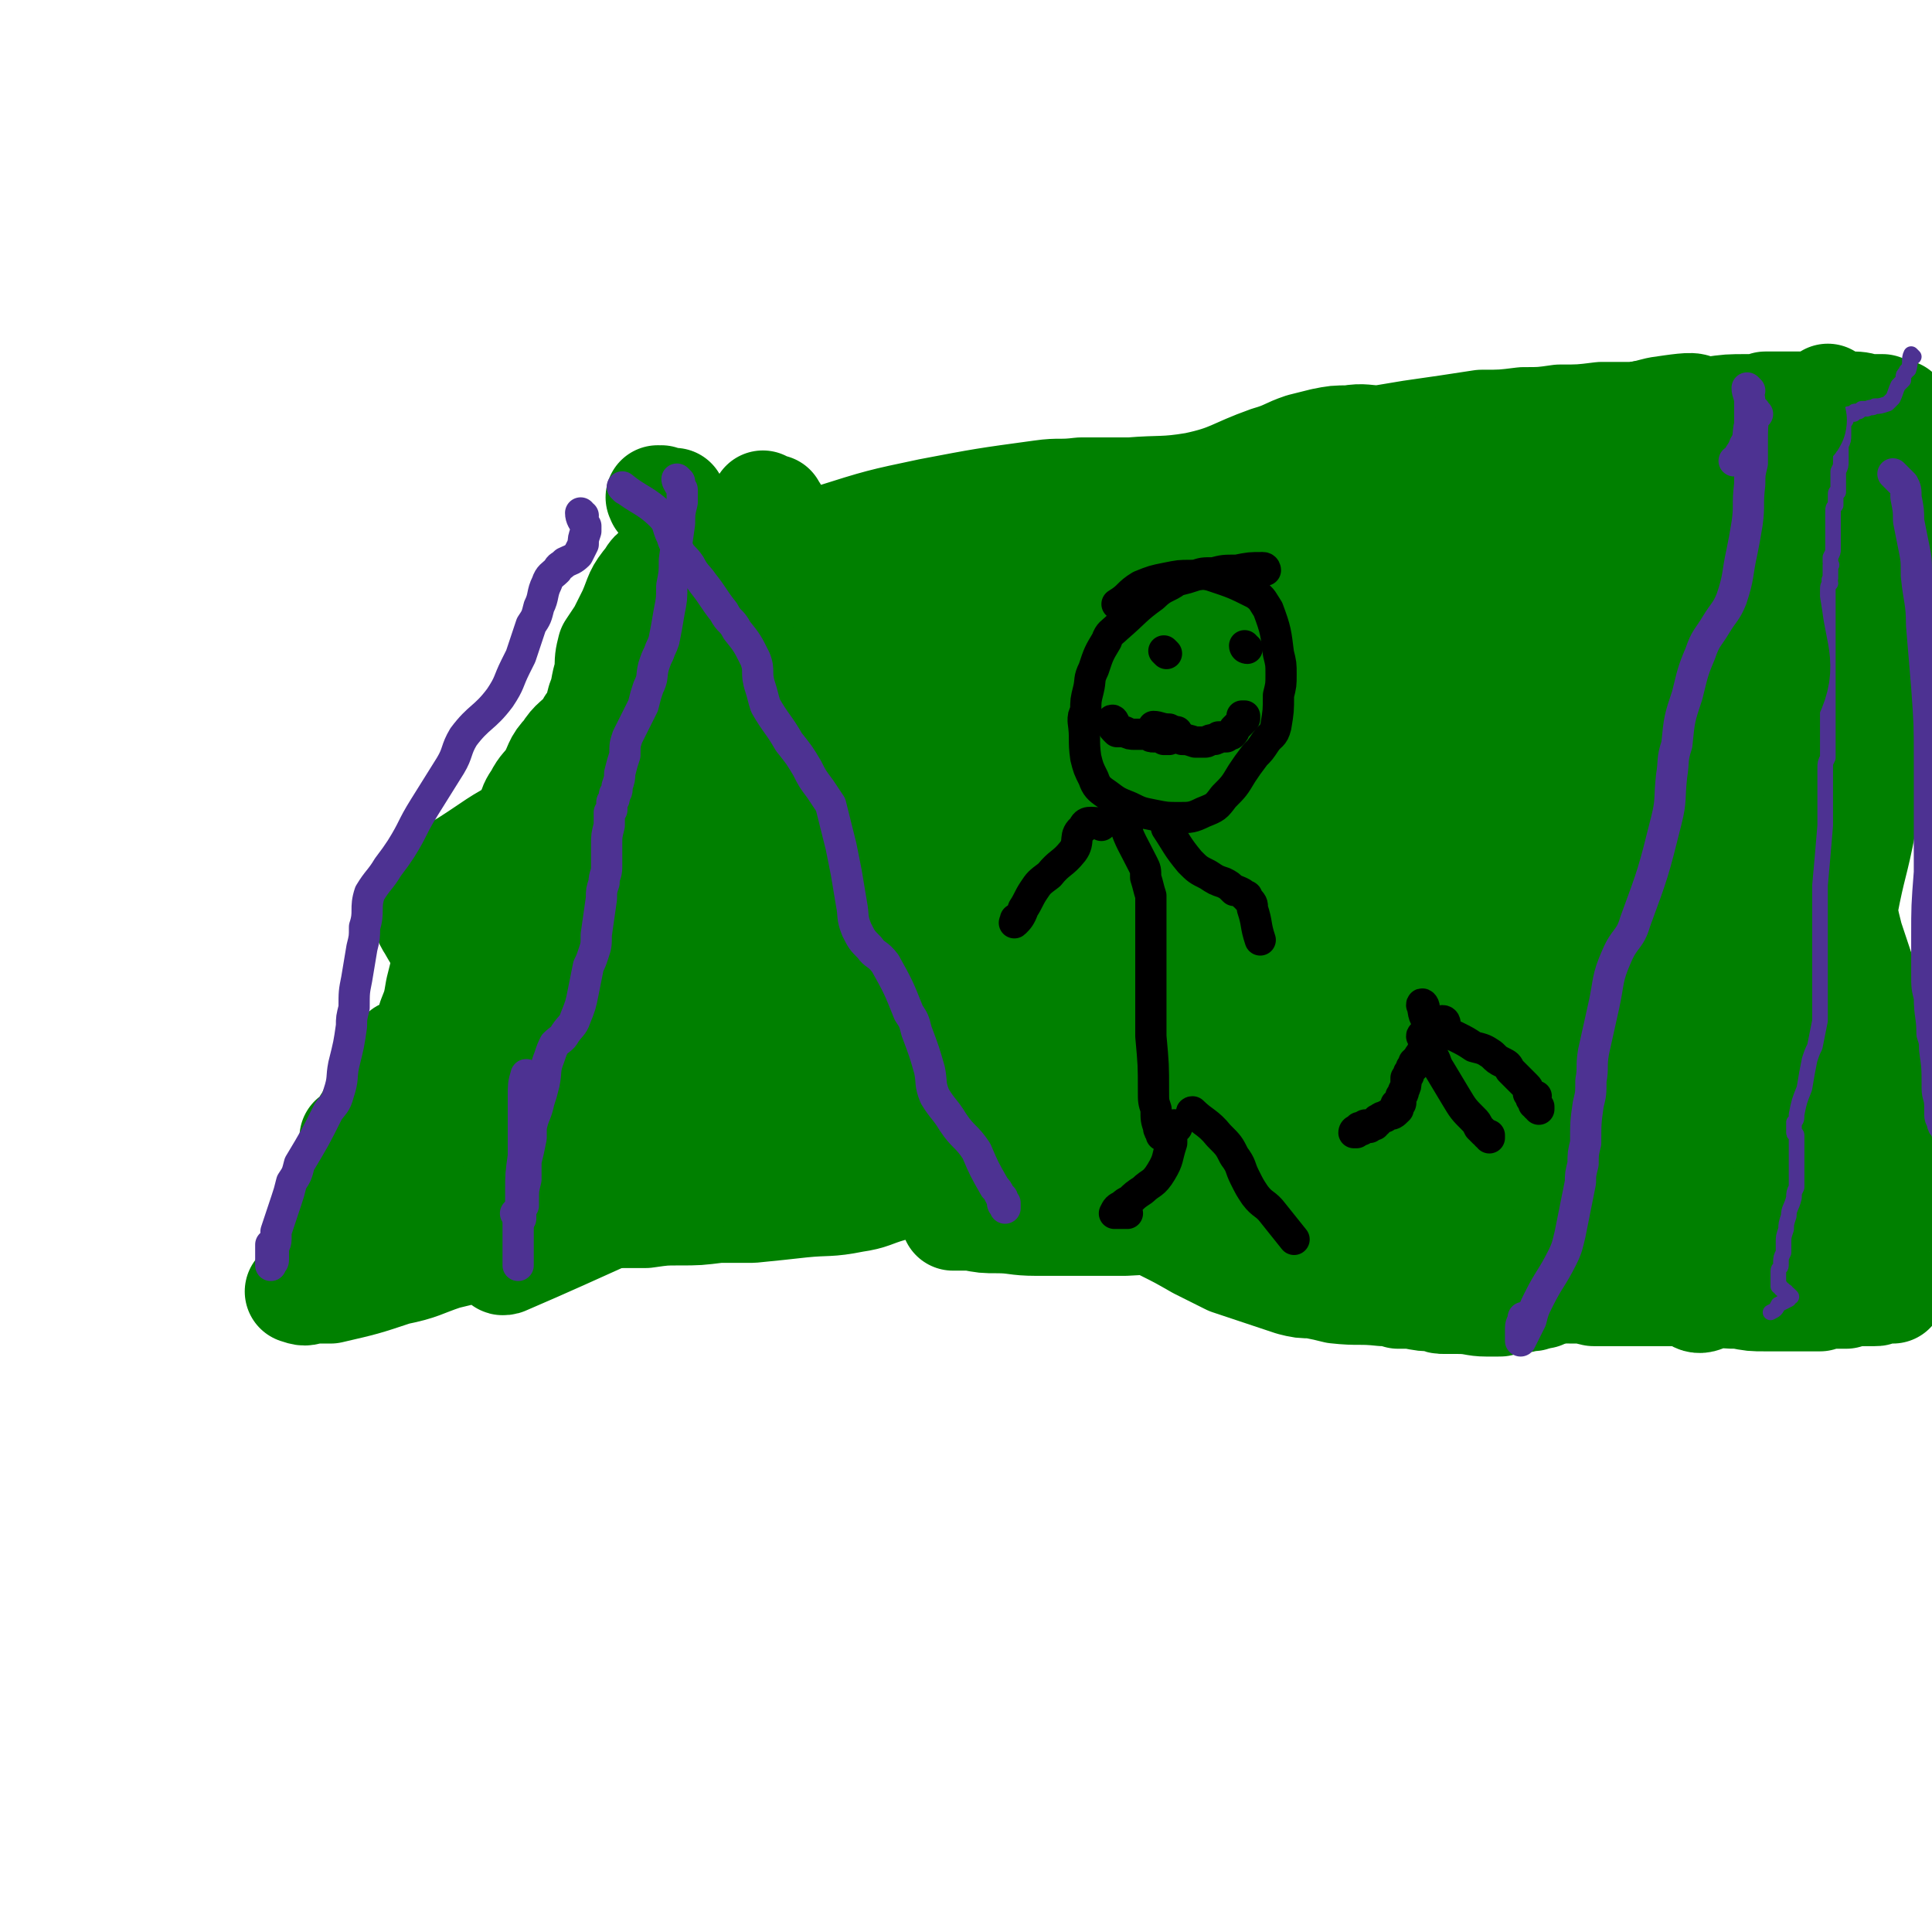
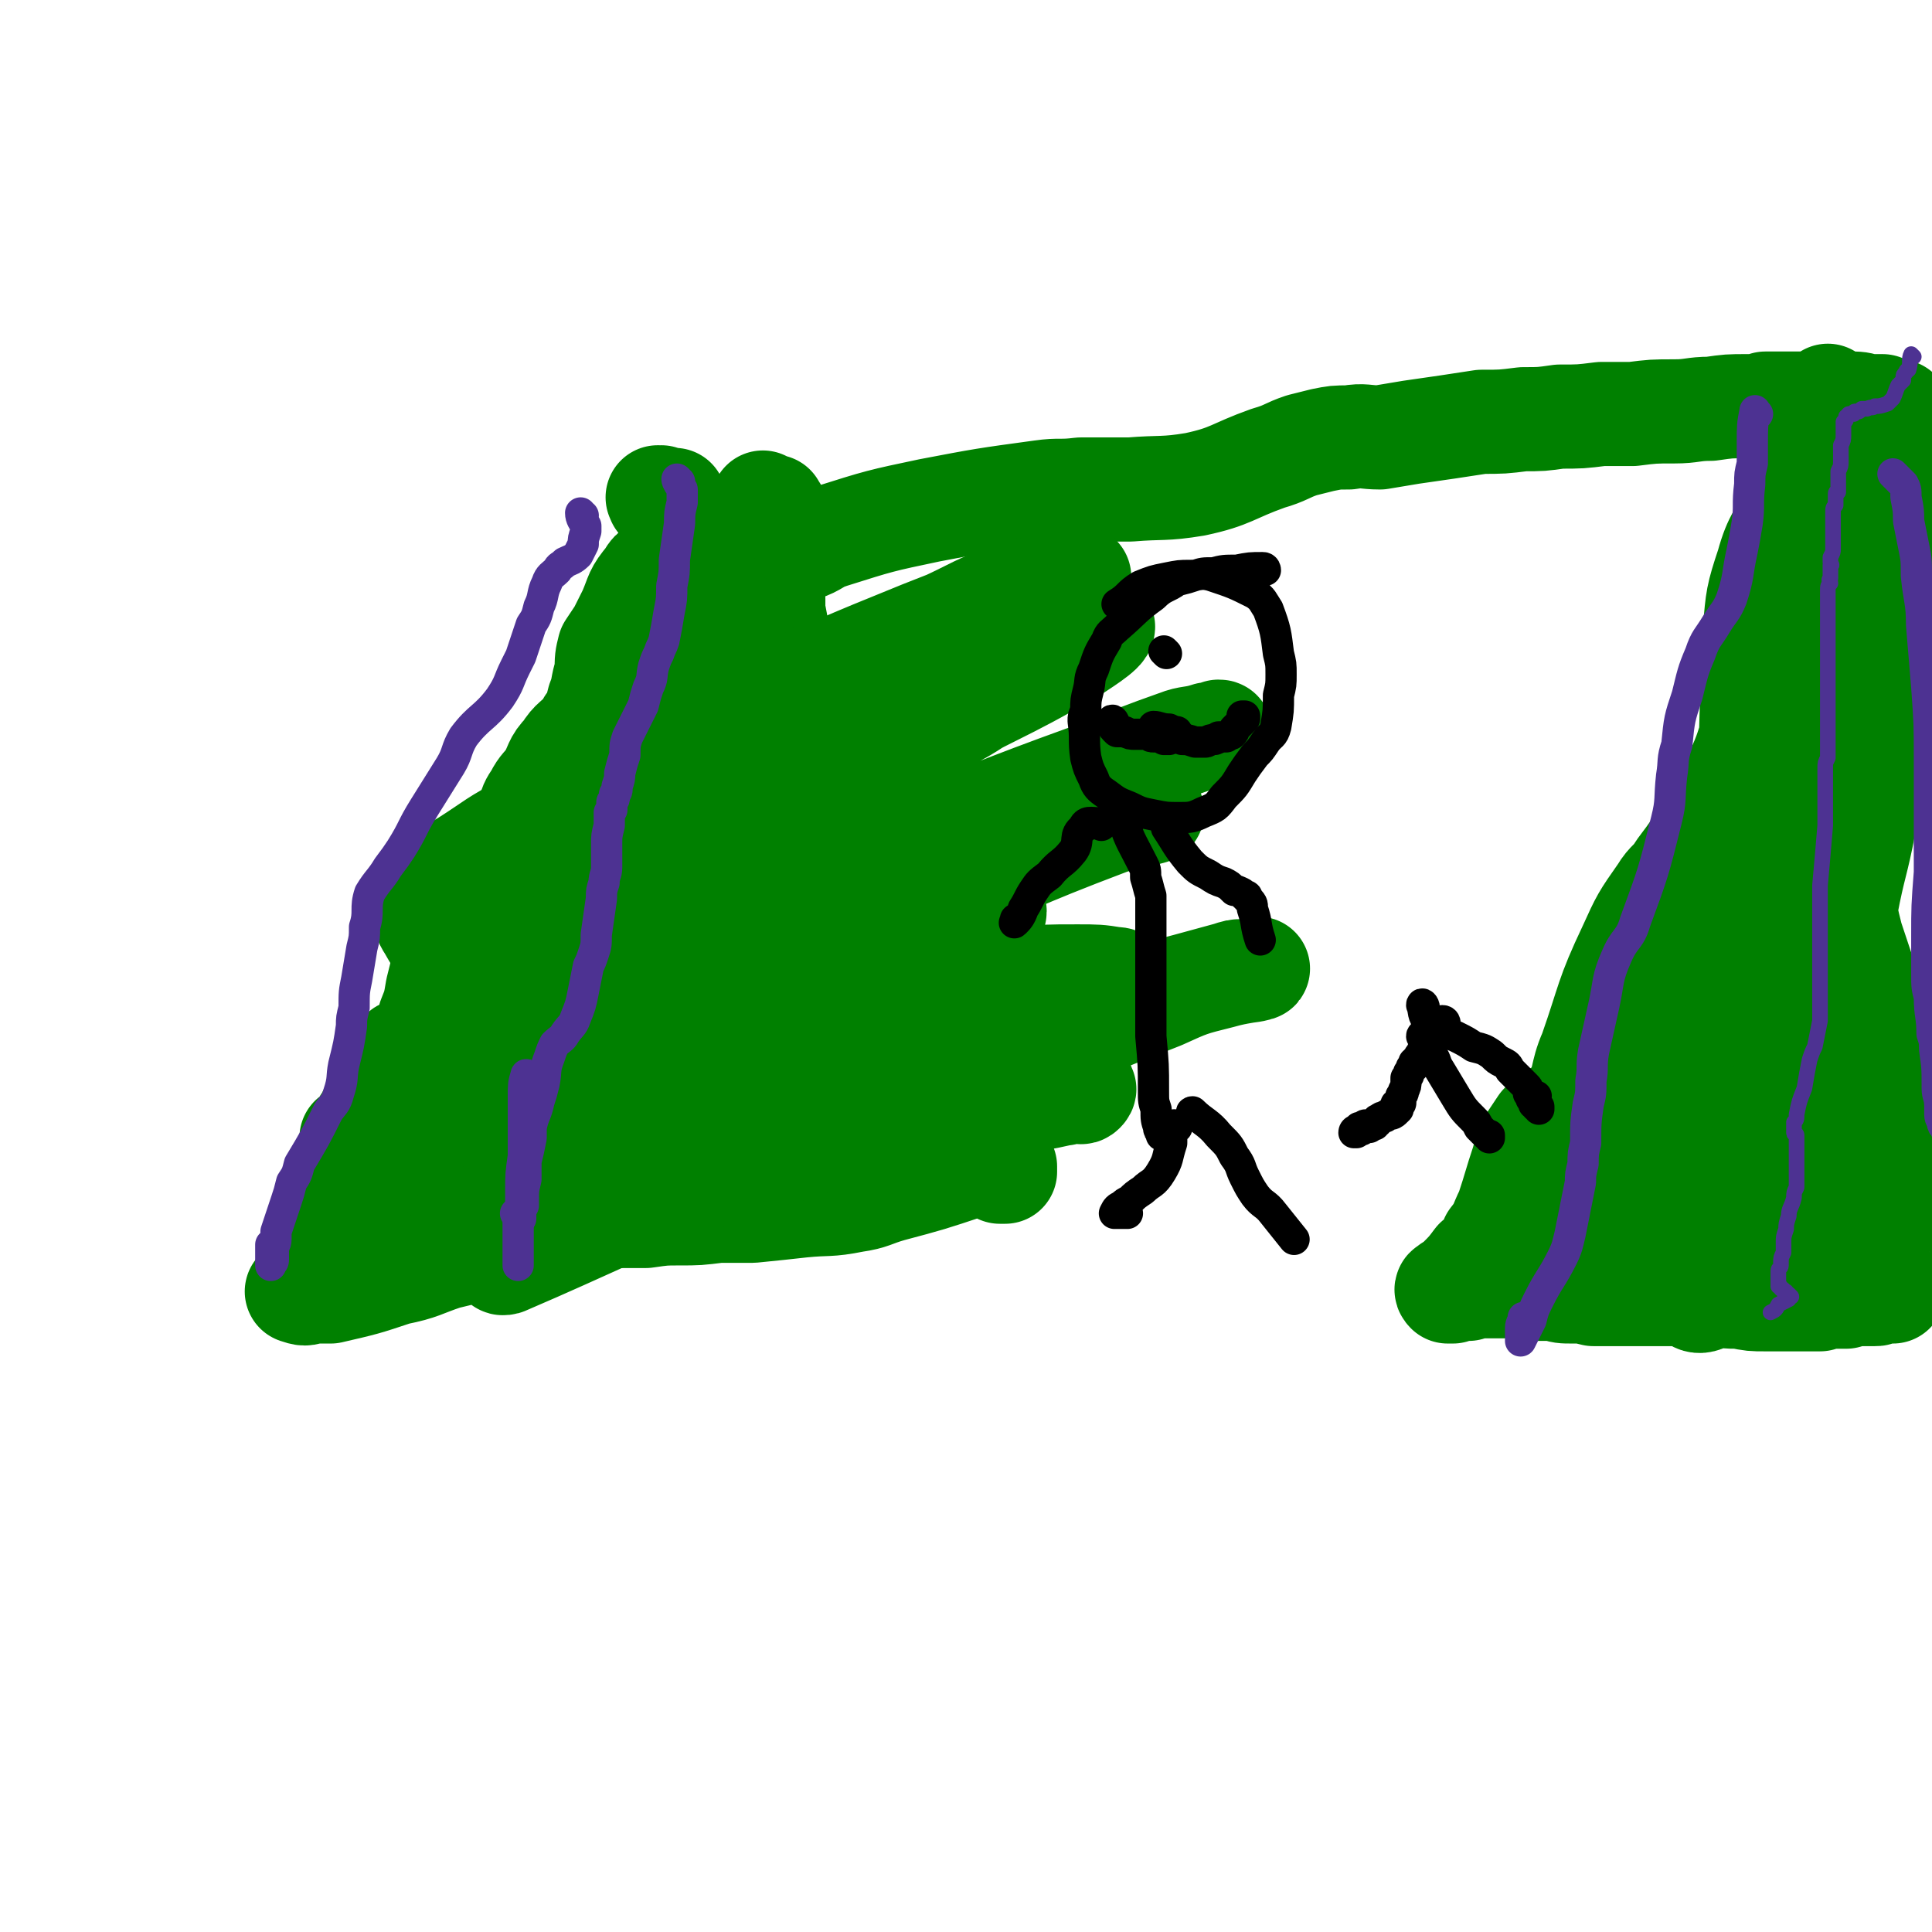
<svg xmlns="http://www.w3.org/2000/svg" viewBox="0 0 742 742" version="1.1">
  <g fill="none" stroke="#008000" stroke-width="3" stroke-linecap="round" stroke-linejoin="round">
    <path d="M293,210c0,0 -1,-2 -1,-1 0,1 1,2 1,5 0,1 0,1 0,1 0,1 0,2 0,3 0,3 0,3 -1,7 0,5 0,6 -1,11 -1,3 -1,3 -3,6 -3,4 -3,4 -6,8 -5,9 -5,10 -10,20 -3,5 -3,5 -5,11 -4,14 -3,15 -8,28 -5,12 -7,11 -12,23 -5,10 -5,10 -8,20 -6,18 -4,20 -11,38 -5,12 -7,11 -14,23 -3,6 -4,6 -7,13 -4,10 -3,10 -6,20 -1,4 0,4 -2,8 -3,4 -4,3 -7,7 -6,7 -6,7 -13,15 -1,2 -1,2 -3,4 -1,1 -1,1 -2,1 0,0 0,0 -1,-1 0,0 0,0 0,-1 -1,0 0,0 0,-1 -1,0 0,0 0,-1 0,0 -1,0 0,-1 0,0 0,0 1,-1 0,0 0,0 1,0 1,1 1,1 3,1 2,0 2,0 4,0 1,0 1,0 2,0 1,1 1,1 3,1 1,0 1,0 2,0 1,0 1,0 2,0 1,0 1,0 2,0 1,-1 1,-1 1,-1 1,0 1,0 2,0 1,0 1,0 2,0 3,1 3,2 6,3 3,0 3,-1 5,-2 7,-1 7,-1 13,-2 5,0 5,0 9,-1 6,0 6,-1 12,-1 12,-2 12,-2 23,-4 6,-1 6,-1 11,-1 5,-1 5,-1 11,-2 8,-1 8,-1 17,-2 5,0 5,0 10,-1 5,-1 5,0 9,-1 8,0 8,0 16,-1 3,0 3,0 6,-1 2,0 2,0 4,0 3,-1 3,-1 6,-1 1,0 1,1 3,1 1,0 1,0 2,0 3,0 3,0 6,1 1,0 1,0 2,0 1,0 1,0 2,0 1,0 1,1 1,1 0,-1 0,-1 0,-1 -1,0 -1,0 -1,0 -1,0 -1,0 -1,-1 -2,-2 -2,-2 -4,-4 0,-1 0,-1 -1,-2 " />
  </g>
  <g fill="none" stroke="#008000" stroke-width="40" stroke-linecap="round" stroke-linejoin="round">
    <path d="M299,198c0,0 0,0 -1,-1 0,-1 0,-1 -1,-2 0,0 0,-1 0,0 0,0 0,0 0,1 -1,1 -1,1 -1,3 0,1 0,1 0,2 0,1 0,1 0,2 0,0 0,0 -1,1 0,0 0,0 0,1 0,2 0,2 0,4 -1,2 -1,2 -1,3 0,2 0,2 -1,3 0,2 0,2 0,3 -1,1 -2,1 -3,3 -2,4 -2,4 -5,9 -5,6 -5,6 -9,11 -3,3 -3,3 -5,6 -2,3 -3,3 -4,6 -2,5 -1,5 -2,10 -1,4 -1,4 -2,8 -1,2 -1,2 -1,4 -1,2 -1,2 -1,3 0,1 0,1 -1,2 0,0 0,0 -1,1 -1,2 -1,2 -2,3 -1,2 -1,2 -2,4 -3,3 -3,3 -5,6 -5,6 -5,6 -10,13 -2,2 -2,2 -4,4 -1,2 -1,2 -2,4 -2,7 -2,7 -4,14 0,3 0,3 -1,5 0,2 -1,2 -1,4 -1,3 -1,2 -2,5 0,1 0,1 0,2 0,2 0,2 0,3 0,4 0,4 0,7 0,3 1,3 1,6 0,2 0,2 0,4 -1,3 -1,3 -1,6 0,1 0,1 0,2 -1,0 0,0 -1,1 -1,3 -1,3 -2,6 -2,4 -1,4 -3,7 -4,6 -5,6 -9,11 -1,2 -2,2 -3,4 -1,2 -1,2 -2,5 -2,3 -1,4 -2,7 -2,7 -2,7 -4,13 -1,3 -1,3 -2,5 -1,2 -1,2 -2,5 -7,8 -7,8 -14,16 -2,3 -3,3 -5,6 -2,2 -2,2 -4,4 -1,1 -1,2 -2,3 -2,2 -2,2 -3,4 0,0 0,0 0,1 0,0 0,0 -1,0 0,0 0,0 0,0 0,0 0,1 0,0 0,0 0,0 0,0 0,0 0,0 0,0 0,0 0,0 0,0 0,-1 0,-1 0,-1 1,0 1,0 1,0 0,0 0,0 1,0 0,0 0,0 0,0 0,-1 0,-1 1,-1 1,0 1,0 2,0 3,0 3,0 5,0 4,0 4,0 9,0 3,0 3,0 6,0 3,0 3,0 6,0 6,-1 6,-1 12,-1 6,0 6,0 11,0 7,-1 7,-1 14,-1 7,0 7,0 13,0 7,-1 7,-1 13,-1 7,0 7,0 15,-1 7,0 7,0 13,0 10,-1 10,-1 19,-2 10,-1 10,0 20,-2 7,-1 7,-2 14,-4 15,-4 15,-4 30,-9 3,-1 3,-1 6,-1 2,-1 2,0 3,-1 2,0 2,-1 3,-1 0,0 0,0 1,1 0,0 0,0 0,1 0,1 0,1 1,1 0,0 0,0 0,1 0,0 0,0 0,0 0,1 0,1 0,1 0,0 0,0 0,0 0,0 0,0 -1,0 0,0 0,0 -1,0 -1,-1 0,-1 -1,-3 -2,-1 -2,-1 -4,-3 -2,-2 -2,-1 -4,-3 -1,-1 -1,-1 -2,-1 -1,-1 -1,-1 -2,-1 -3,-3 -4,-2 -6,-5 -6,-8 -5,-9 -12,-17 -3,-4 -4,-3 -7,-7 -7,-9 -7,-9 -12,-19 -2,-4 -2,-4 -4,-8 -1,-4 -1,-4 -2,-8 -2,-10 -2,-11 -3,-21 -1,-5 -1,-5 -1,-10 -1,-6 -1,-6 -1,-12 -1,-4 -1,-4 -1,-9 -2,-10 -2,-10 -3,-19 -1,-5 -1,-5 -3,-10 -2,-3 -2,-3 -4,-7 -2,-4 -2,-4 -4,-8 -2,-8 -2,-8 -5,-16 0,-3 0,-3 -1,-6 -1,-2 -1,-2 -2,-4 -1,-5 -1,-6 -2,-11 0,-3 0,-3 -1,-7 0,-2 0,-2 0,-5 -1,-3 -1,-3 -1,-7 0,-1 -1,-1 -1,-2 0,-1 0,-1 0,-2 0,-1 0,-1 0,-3 0,0 0,0 0,0 0,-1 0,-1 0,-1 0,-3 -1,-3 -1,-6 0,-2 0,-2 0,-4 0,-1 0,-1 0,-3 0,-1 0,-1 0,-3 0,0 0,0 0,-1 0,-1 0,-1 0,-1 0,-1 0,-1 -1,-3 0,0 0,0 0,0 0,0 0,0 0,-1 0,0 0,0 0,0 0,1 0,1 0,2 1,0 1,0 1,1 " />
    <path d="M285,216c-1,0 -2,0 -1,-1 11,-2 12,-1 24,-4 6,-2 5,-3 11,-5 19,-6 19,-6 38,-10 21,-4 21,-4 43,-7 7,-1 7,0 15,-1 9,0 9,0 19,0 12,-1 13,0 25,-2 14,-3 14,-5 28,-10 7,-2 7,-3 13,-5 4,-1 4,-1 8,-2 5,-1 5,-1 10,-1 6,-1 6,0 12,0 6,-1 6,-1 12,-2 14,-2 14,-2 27,-4 8,0 8,0 16,-1 7,0 7,0 14,-1 8,0 8,0 16,-1 6,0 6,0 12,0 8,-1 8,-1 16,-1 7,0 7,-1 14,-1 7,-1 7,-1 14,-1 4,0 4,0 7,-1 8,0 8,0 15,0 4,0 4,0 9,0 4,0 4,0 8,0 4,0 4,0 7,1 3,0 3,0 6,0 2,1 2,1 3,1 2,1 2,1 3,1 1,1 1,1 1,2 1,0 1,0 1,1 -1,5 -1,6 -4,10 -1,4 -1,4 -4,7 -2,4 -3,3 -5,7 -6,10 -6,10 -11,20 -3,6 -2,6 -6,13 -4,8 -4,8 -8,17 -10,20 -10,20 -18,41 -4,10 -3,10 -7,19 -5,11 -6,11 -12,22 -5,9 -5,9 -11,17 -3,5 -4,4 -7,9 -7,10 -7,10 -12,21 -9,19 -8,20 -15,40 -4,9 -2,11 -7,19 -2,4 -4,3 -7,5 -3,2 -3,2 -5,4 -2,3 -2,3 -4,6 -2,4 -2,4 -3,8 -3,9 -3,10 -6,19 -3,6 -2,6 -6,11 -2,5 -2,5 -6,8 -3,4 -3,4 -7,8 -1,1 -1,1 -2,2 -1,0 -1,0 -2,1 0,0 -1,0 0,1 0,0 1,0 2,0 3,-1 3,-1 6,-1 2,-1 2,-1 4,-1 1,0 1,0 2,0 3,0 3,0 6,0 2,0 2,0 4,0 2,0 2,0 5,0 3,0 3,0 6,1 3,0 3,0 6,0 3,1 3,1 7,1 4,0 4,0 8,1 6,0 6,0 11,0 4,0 4,0 8,0 7,0 7,0 14,0 3,0 3,0 7,0 3,0 3,0 6,0 5,1 5,1 10,1 5,1 5,1 10,1 4,0 4,0 7,0 3,0 3,0 6,0 4,0 4,0 8,0 1,-1 1,-1 2,-1 1,0 1,0 2,0 0,0 0,0 0,0 0,0 0,0 0,0 1,0 1,0 1,0 0,0 0,0 1,0 1,0 1,0 1,0 2,0 2,0 3,0 3,-1 3,-1 5,-1 3,0 3,0 6,0 1,0 1,0 3,-1 1,0 1,0 3,0 0,0 0,0 0,0 0,0 1,0 1,0 0,-1 0,-1 0,-1 -1,-1 -1,-1 -1,-3 0,-5 0,-5 0,-10 0,-4 0,-4 0,-7 0,-3 1,-3 1,-5 0,-6 0,-6 0,-12 0,-7 -1,-7 -1,-14 0,-4 0,-4 0,-7 0,-8 1,-8 1,-16 0,-5 -1,-5 -1,-11 0,-4 0,-4 -1,-8 -2,-10 -3,-10 -6,-19 -2,-6 -3,-6 -4,-11 -2,-6 -2,-6 -4,-12 -2,-8 -2,-8 -3,-16 -1,-5 -1,-5 -2,-10 -1,-8 -1,-8 -1,-17 -1,-5 -1,-5 -1,-10 0,-4 0,-4 -1,-9 0,-10 -1,-10 -1,-19 -1,-5 -1,-5 -1,-10 0,-9 0,-9 -1,-18 0,-7 0,-7 -1,-14 0,-4 0,-4 -1,-8 0,-5 0,-5 -1,-10 0,-9 0,-9 -1,-18 0,-5 0,-5 0,-9 1,-5 1,-5 1,-11 1,-7 1,-7 2,-15 0,-1 0,-1 0,-2 1,-2 1,-2 1,-3 0,-2 0,-2 1,-5 0,-1 0,-1 0,-2 0,0 0,0 0,-1 0,0 0,0 1,-1 0,0 0,0 0,0 0,0 0,0 0,0 0,0 0,0 0,1 0,0 0,0 0,0 0,0 0,0 0,1 0,0 0,0 1,0 0,1 0,1 0,2 0,0 0,0 0,1 0,0 0,0 0,1 0,1 0,1 0,1 0,2 0,2 0,4 0,6 0,6 0,11 0,21 1,21 0,42 -1,33 1,34 -3,66 -5,33 -8,32 -15,65 -2,11 -3,10 -5,22 -2,10 -2,10 -3,21 -1,9 -1,9 -2,18 -1,5 -1,5 -1,10 -1,4 -1,4 -1,8 0,0 0,1 0,1 -1,-1 -1,-2 -1,-3 0,-2 0,-2 0,-4 -1,-6 -1,-6 -1,-11 0,-8 0,-8 0,-15 1,-24 1,-24 2,-48 0,-8 1,-8 1,-17 0,-10 0,-10 -1,-20 0,-20 -1,-20 0,-41 0,-13 -1,-13 1,-26 1,-12 1,-13 5,-25 3,-11 5,-11 10,-22 1,-1 2,-1 3,-3 1,0 1,-2 2,-1 2,98 4,114 3,199 0,7 -2,-20 -4,-15 -5,16 -5,28 -10,56 -3,15 -2,16 -4,31 -3,12 0,14 -6,24 -6,9 -9,10 -18,13 -4,2 -5,-1 -8,-5 -3,-4 -3,-4 -4,-9 -3,-15 -3,-16 -4,-31 0,-10 0,-10 2,-20 3,-23 1,-25 8,-47 2,-7 5,-5 10,-11 3,-4 3,-5 6,-9 2,-4 3,-7 4,-8 1,0 1,3 0,5 -10,29 -11,29 -22,58 -10,26 -10,26 -20,52 -2,5 -3,5 -6,9 -3,5 -5,9 -8,9 -2,0 -2,-5 -1,-9 8,-31 8,-32 18,-63 6,-17 5,-17 14,-33 6,-12 8,-11 16,-22 7,-8 8,-10 14,-15 1,-1 1,2 1,4 0,8 1,9 -2,16 -14,41 -14,42 -31,82 -5,11 -5,12 -13,21 -8,8 -10,10 -20,12 -4,1 -5,-2 -7,-7 -3,-7 -4,-8 -2,-16 4,-23 1,-27 13,-46 7,-11 13,-7 24,-14 9,-6 8,-8 16,-12 7,-3 10,-5 15,-2 4,3 2,6 3,13 0,14 1,15 -1,28 -5,26 -5,26 -13,51 0,2 -2,2 -3,3 -1,0 -1,0 -1,0 4,-10 5,-10 9,-20 5,-10 4,-11 9,-21 11,-20 12,-20 25,-38 1,-2 2,0 3,-1 3,-3 2,-5 5,-6 2,-1 3,1 5,3 2,2 3,3 3,7 0,11 -1,11 -3,22 0,3 -1,3 -2,6 -1,1 -1,3 -2,3 -1,0 -2,-2 -3,-4 -1,-6 -1,-6 -1,-13 1,-24 1,-25 4,-49 1,-12 2,-12 4,-24 3,-16 4,-16 7,-32 1,-8 -1,-8 0,-17 0,-7 0,-7 1,-14 0,-10 0,-10 2,-20 0,-4 0,-4 1,-8 1,-7 2,-7 3,-14 3,-17 3,-17 6,-33 0,-4 0,-4 1,-7 0,-4 0,-4 0,-8 0,-1 1,-1 1,-3 0,-3 0,-3 1,-6 0,-6 0,-6 1,-12 0,-2 0,-3 0,-3 0,0 1,1 1,2 0,12 -1,12 -1,24 0,3 0,3 0,7 " />
    <path d="M716,417c0,-1 -1,-2 -1,-1 -1,4 0,5 -1,11 -2,10 -2,10 -4,21 -3,19 -3,19 -6,38 0,1 0,1 -1,3 0,1 0,1 0,2 0,1 0,1 0,3 0,0 0,0 0,0 0,0 0,0 0,1 -1,0 0,0 0,0 -3,-7 -3,-7 -5,-14 -2,-7 -2,-7 -4,-13 -2,-7 -2,-7 -3,-14 -1,-5 -1,-5 -2,-11 -1,-9 -2,-9 -3,-18 0,-5 0,-5 0,-10 0,-2 0,-3 0,-5 0,-1 1,-2 1,-1 0,2 1,4 1,8 0,12 0,12 -1,24 -1,9 -1,9 -2,18 -1,9 -1,9 -3,18 -1,5 -1,5 -3,9 0,0 0,-1 -1,-1 " />
  </g>
  <g fill="none" stroke="#4D3292" stroke-width="6" stroke-linecap="round" stroke-linejoin="round">
    <path d="M735,137c0,0 -1,-1 -1,-1 -1,2 0,3 -1,6 0,0 -1,0 -1,1 -1,1 -1,1 -1,2 0,0 0,1 0,1 -1,1 -1,1 -2,2 -1,2 -1,3 -2,5 -1,1 -1,1 -2,2 -3,1 -3,1 -5,1 -1,1 -1,0 -3,1 -1,0 -1,0 -2,0 -1,1 -1,1 -1,1 -1,0 -1,0 -1,0 -1,0 -1,0 -1,1 0,0 0,0 -1,0 0,0 0,0 -1,0 0,0 0,0 0,0 0,1 0,0 -1,1 0,0 0,0 0,0 0,0 0,0 0,1 0,0 0,0 0,0 0,1 -1,1 -1,1 0,1 0,1 0,1 0,2 0,2 0,4 0,2 0,2 -1,4 0,3 0,3 0,6 0,2 0,2 -1,4 0,1 0,1 0,3 0,1 0,1 0,2 0,1 0,1 0,1 0,1 0,1 0,2 -1,0 -1,0 -1,1 0,1 0,1 0,1 0,1 0,1 0,3 -1,1 -1,1 -1,3 0,5 0,5 0,11 0,1 0,1 0,3 0,1 0,1 -1,3 0,0 0,0 0,1 0,1 0,1 0,1 0,1 1,1 0,1 0,1 0,1 0,1 0,1 0,1 0,1 0,1 0,1 0,2 0,0 0,0 0,1 -1,1 0,1 0,2 -1,1 -1,1 -1,3 0,4 0,4 0,9 0,2 0,2 0,4 0,2 0,2 0,4 0,1 0,1 0,2 0,2 0,2 0,4 0,1 0,1 0,1 0,1 0,1 0,2 0,2 0,2 0,3 0,4 0,4 0,9 0,2 0,2 0,4 0,4 0,4 0,7 0,1 0,1 0,2 0,1 0,1 0,2 0,1 0,1 0,2 0,3 0,3 0,6 0,2 0,2 0,3 -1,2 -1,2 -1,4 0,3 0,3 0,6 0,0 0,0 0,1 0,1 0,1 0,2 0,1 0,1 0,2 0,0 0,0 0,1 0,0 0,0 0,1 0,0 0,0 0,1 0,0 0,0 0,0 0,1 0,1 0,1 0,1 0,1 0,1 0,1 0,1 0,2 0,0 0,0 0,1 0,2 0,2 0,3 -1,12 -1,12 -2,23 0,2 0,2 0,3 0,1 0,1 0,3 0,1 0,1 0,2 0,3 0,3 0,7 0,2 0,2 0,4 0,2 0,2 0,4 0,2 0,2 0,5 0,1 0,1 0,2 0,1 0,1 0,1 0,2 0,2 0,4 0,2 0,2 0,4 0,3 0,3 0,7 0,3 0,3 0,6 -1,5 -1,5 -2,10 -1,2 -1,2 -2,5 -1,5 -1,5 -2,11 -2,5 -2,5 -3,10 0,2 0,2 -1,3 0,2 0,2 0,4 0,1 1,0 1,1 0,1 0,1 0,3 0,6 0,6 0,12 0,3 0,3 0,5 -1,2 -1,2 -1,4 -1,4 -2,4 -2,7 -1,3 -1,3 -1,5 -1,3 -1,3 -1,5 0,2 0,2 0,4 -1,2 -1,2 -1,4 0,1 0,1 0,1 0,1 -1,1 -1,2 0,1 0,1 0,2 0,0 0,0 0,1 0,1 0,1 0,3 1,0 1,0 1,1 1,0 1,0 1,1 0,0 0,0 1,0 0,1 0,1 1,1 0,0 0,0 0,0 0,0 0,0 0,0 0,0 0,0 0,0 0,0 0,0 1,1 0,0 0,0 0,0 0,0 0,0 0,0 -1,0 -1,0 -1,0 0,0 0,0 0,0 0,0 0,1 0,1 -2,1 -2,1 -4,2 -1,2 -1,2 -3,3 " />
  </g>
  <g fill="none" stroke="#008000" stroke-width="40" stroke-linecap="round" stroke-linejoin="round">
-     <path d="M384,445c-1,-1 -2,-2 -1,-1 3,2 4,3 9,6 5,3 5,2 10,5 5,2 5,3 10,4 6,3 6,2 12,4 6,2 6,2 11,4 6,2 6,2 12,5 6,3 6,3 13,7 6,3 6,3 12,6 12,4 12,4 24,8 4,1 4,1 8,1 5,1 5,1 9,2 9,1 9,0 18,1 3,0 3,0 6,1 3,0 3,0 5,0 5,1 5,1 9,1 2,1 2,1 4,1 3,0 3,0 5,0 6,0 6,1 11,1 2,0 2,0 4,0 2,0 2,0 4,-1 4,0 4,0 8,-1 2,0 2,0 3,-1 1,0 1,0 2,0 0,0 0,0 0,0 1,0 0,0 0,0 0,0 0,0 0,0 -3,-1 -3,-1 -6,-2 -2,-1 -2,-1 -4,-2 -10,-3 -10,-2 -19,-5 -6,-2 -6,-3 -11,-5 -8,-2 -8,-2 -15,-4 -8,-2 -8,-3 -16,-4 -8,-2 -8,-2 -15,-3 -10,-2 -10,-1 -20,-2 -9,-1 -9,-2 -17,-2 -19,0 -19,0 -37,1 -9,0 -9,0 -17,0 -9,0 -9,0 -17,0 -8,0 -8,-1 -15,-1 -5,0 -5,0 -10,-1 -3,0 -6,0 -7,0 0,0 3,-1 5,-1 7,-1 7,0 14,-1 34,-8 33,-8 67,-17 22,-6 22,-5 43,-13 15,-5 16,-5 30,-12 14,-7 13,-10 27,-16 7,-4 8,-2 15,-4 1,-1 1,-1 2,-1 2,-1 4,-1 3,-2 -1,0 -3,1 -7,1 -9,2 -9,0 -18,3 -18,5 -18,6 -35,13 -37,13 -39,10 -75,26 -6,3 -4,5 -9,10 -2,3 -4,4 -5,4 0,1 2,-1 4,-2 7,-3 7,-4 14,-7 56,-27 56,-27 111,-53 18,-8 18,-9 37,-16 13,-4 13,-3 27,-7 8,-2 8,-3 16,-6 4,-1 9,-3 7,-3 -5,1 -10,2 -20,5 -42,15 -41,17 -83,33 -41,15 -41,16 -83,31 -5,1 -5,1 -11,1 0,0 -1,-1 -1,-2 9,-6 10,-6 20,-12 34,-17 34,-18 69,-32 20,-9 20,-8 40,-14 10,-2 10,-2 20,-3 2,0 4,0 3,1 -32,20 -34,21 -68,40 -23,13 -24,10 -47,23 -22,11 -21,12 -43,25 -2,1 -4,2 -4,2 2,1 5,1 9,0 16,-5 16,-6 32,-11 27,-8 27,-7 54,-15 41,-12 40,-13 81,-25 7,-2 7,-1 15,-2 3,0 8,-2 7,0 -4,5 -8,8 -18,13 -27,14 -27,13 -55,25 -20,8 -20,8 -40,15 -12,4 -12,4 -25,7 0,0 0,0 0,0 22,-8 22,-8 44,-17 23,-8 22,-12 45,-18 12,-3 13,1 25,0 8,-1 7,-1 15,-2 1,0 3,0 2,0 -7,2 -9,2 -17,4 -19,6 -19,6 -38,12 -37,11 -37,11 -74,22 -1,1 -3,3 -3,2 2,0 4,-2 8,-4 13,-6 13,-6 26,-12 37,-17 37,-15 73,-32 5,-2 5,-3 8,-6 1,-1 2,-3 1,-3 -9,1 -11,4 -22,6 -43,7 -43,7 -87,13 -14,1 -14,1 -28,1 -5,0 -10,2 -10,-1 1,-13 1,-19 10,-31 16,-18 18,-20 40,-30 25,-12 27,-7 54,-13 7,-2 8,-4 15,-4 2,0 5,2 3,3 -14,7 -17,6 -34,13 -36,14 -37,14 -72,29 -27,12 -26,14 -53,26 -4,1 -6,2 -7,2 -1,-1 0,-3 1,-5 38,-26 38,-27 78,-51 27,-16 28,-14 55,-30 21,-11 20,-12 41,-24 15,-9 15,-9 30,-18 1,0 1,-1 1,-1 -5,1 -6,1 -11,3 -58,16 -59,14 -116,33 -26,9 -25,12 -51,23 -24,9 -24,7 -48,15 -1,0 -1,1 -1,1 2,-2 3,-2 6,-4 21,-13 20,-15 42,-26 50,-27 51,-26 101,-51 21,-11 21,-12 43,-22 14,-7 14,-6 29,-11 8,-3 8,-3 17,-6 4,-1 9,-3 8,-2 -4,2 -10,3 -19,7 -72,29 -71,33 -143,60 -12,4 -14,-2 -26,2 -14,5 -15,10 -28,15 -1,1 -1,-3 1,-4 10,-7 12,-6 23,-14 35,-22 34,-24 70,-44 23,-13 24,-11 48,-23 34,-15 34,-16 68,-31 3,-1 3,0 6,-1 2,-1 5,-2 4,-2 -6,0 -9,0 -18,2 -36,9 -36,11 -72,21 -73,22 -75,18 -146,43 -20,7 -18,11 -37,20 -7,4 -9,4 -16,5 0,1 0,0 1,-1 27,-18 25,-21 55,-37 61,-32 62,-29 126,-57 28,-13 29,-12 58,-24 32,-13 31,-13 64,-26 4,-2 5,-1 8,-2 1,0 -1,0 -2,0 -7,1 -7,2 -15,4 -67,16 -67,15 -133,32 -23,6 -22,6 -45,12 -19,5 -21,5 -39,10 -1,0 1,1 2,0 35,-10 35,-10 69,-22 35,-11 34,-13 69,-23 31,-10 32,-10 64,-18 7,-1 13,-2 14,-1 1,1 -5,4 -11,6 -24,9 -24,8 -48,16 -36,12 -36,13 -72,23 -45,14 -45,12 -90,26 -14,4 -24,9 -26,10 -1,1 10,-2 20,-5 26,-8 26,-8 51,-16 38,-12 38,-12 76,-23 46,-15 46,-16 93,-28 12,-4 12,-3 25,-4 10,-1 18,-2 20,0 2,1 -6,5 -12,7 -51,20 -52,18 -103,37 -14,6 -13,9 -27,14 -18,5 -19,3 -37,7 -2,0 -6,1 -5,0 8,-2 11,-3 23,-6 45,-14 44,-18 90,-28 13,-3 14,-3 26,2 14,5 16,6 25,18 8,10 9,12 11,25 2,16 6,19 -1,32 -18,30 -24,28 -50,54 -10,9 -10,9 -21,17 -6,5 -6,5 -12,10 -2,1 -5,3 -5,2 1,-2 3,-4 5,-8 22,-34 22,-34 43,-67 6,-9 6,-9 12,-18 5,-10 5,-10 10,-20 1,-2 1,-2 1,-4 1,-1 1,-2 1,-2 0,0 1,1 0,2 -3,7 -4,7 -8,14 -3,7 -3,7 -6,13 -17,30 -19,29 -36,58 0,1 1,2 1,3 0,1 -1,4 -1,3 -1,-4 -2,-6 -1,-12 1,-22 1,-22 3,-45 2,-21 1,-22 6,-42 1,-6 3,-5 7,-11 1,-1 2,-2 2,-2 0,1 -1,2 -2,4 -4,12 -5,12 -8,25 -9,39 -6,40 -16,79 -3,10 -4,10 -9,18 -2,3 -3,4 -6,5 -1,0 -1,-1 -1,-3 -1,-5 -2,-5 -1,-11 5,-22 5,-22 11,-45 4,-14 4,-14 9,-28 1,-3 1,-3 3,-6 1,-2 1,-2 2,-4 0,-1 0,0 0,0 -2,3 -2,3 -3,5 -4,7 -4,7 -7,14 -11,20 -9,21 -21,40 -19,30 -19,31 -41,59 -4,6 -6,5 -12,9 -3,3 -3,6 -6,5 -4,-1 -6,-4 -7,-9 -2,-5 -1,-6 2,-13 14,-35 14,-36 32,-70 8,-15 10,-13 18,-27 8,-12 7,-12 13,-24 1,-2 3,-5 2,-4 -6,5 -7,8 -16,15 -13,11 -14,10 -28,21 -28,23 -26,26 -55,48 -25,19 -25,18 -52,35 -7,5 -7,7 -15,9 -6,2 -10,2 -12,-1 -2,-4 0,-7 4,-12 32,-38 30,-41 66,-75 11,-11 15,-6 28,-14 26,-16 28,-18 50,-34 2,0 -1,2 -2,2 -4,0 -4,-2 -8,-1 -19,5 -19,7 -39,13 -25,8 -26,7 -51,15 -35,11 -34,14 -69,24 -6,2 -6,1 -12,0 -4,0 -10,0 -8,-3 3,-8 8,-10 17,-18 16,-15 16,-14 32,-28 19,-16 19,-16 39,-32 2,-1 3,-1 4,-2 1,-2 2,-4 0,-4 -4,-1 -6,0 -12,1 -11,2 -11,2 -21,6 -28,10 -28,11 -56,21 -4,1 -4,1 -8,2 -3,1 -3,1 -5,2 -1,0 -3,1 -2,1 2,-1 4,-2 8,-3 5,-1 6,-1 11,-2 6,-3 7,-4 13,-6 0,0 0,1 -1,1 -4,2 -5,1 -9,3 -25,10 -25,11 -49,22 -10,4 -10,4 -20,8 -5,2 -5,2 -10,3 -4,1 -5,2 -8,2 0,0 2,-1 3,-2 7,-6 6,-7 14,-13 4,-3 4,-3 9,-6 8,-5 8,-5 15,-9 3,-2 4,-1 7,-3 2,-2 2,-2 4,-4 0,0 0,0 0,0 -2,1 -3,1 -4,3 -2,3 -1,4 -2,8 -2,5 -1,5 -2,11 -2,6 -2,6 -2,13 -1,12 -2,12 -2,24 0,5 1,5 1,10 1,8 2,8 3,16 0,1 0,2 -1,2 -1,-1 -1,-2 -2,-4 -4,-12 -3,-12 -6,-24 -2,-5 -1,-5 -3,-9 -1,-4 -1,-4 -3,-8 -1,-4 -1,-4 -2,-7 0,-1 0,-1 0,-1 2,2 2,2 3,5 10,27 9,27 19,54 8,22 9,22 16,43 2,4 1,5 1,9 " />
    <path d="M352,360c0,0 0,0 0,0 -50,-84 -50,-84 -99,-169 -1,0 0,0 0,0 0,0 0,1 0,1 0,0 0,-1 1,-1 0,1 0,1 0,1 1,0 1,0 1,0 1,0 1,0 1,0 0,0 0,0 1,0 0,0 0,0 0,0 1,0 1,0 1,0 0,0 0,0 1,0 0,0 0,0 0,1 0,0 0,0 0,0 0,0 0,0 0,0 0,0 1,0 1,1 0,1 -1,1 -1,2 0,2 0,2 0,5 0,1 1,1 0,3 0,3 0,3 -1,6 -1,3 -1,3 -3,6 -2,3 -4,2 -6,6 -5,6 -4,6 -7,13 -2,4 -2,4 -4,8 -2,3 -2,3 -4,6 -1,4 -1,4 -1,9 -2,6 -1,6 -3,11 -1,4 -1,4 -2,7 -2,2 -2,2 -3,4 -4,5 -5,4 -8,9 -4,4 -3,5 -6,10 -2,3 -3,3 -5,7 -2,3 -2,3 -3,7 -2,6 -1,7 -3,13 -2,4 -1,5 -4,9 -3,3 -4,2 -7,5 -4,4 -5,4 -8,9 -1,2 0,2 -1,5 0,0 0,0 0,0 -4,7 -4,7 -7,13 -2,3 -2,3 -3,5 -1,4 -1,4 -2,8 -1,6 -1,6 -3,11 -1,4 -1,4 -3,7 -1,2 -2,2 -4,4 -3,2 -4,1 -6,5 -4,4 -3,5 -5,10 -2,4 -1,4 -3,8 -1,2 -2,2 -3,5 -1,1 -1,1 -1,3 -1,1 -1,1 -2,2 0,2 0,2 -1,3 0,1 0,1 -1,2 0,1 1,1 0,1 0,1 0,1 0,1 0,0 0,0 0,0 0,0 0,-1 0,-1 0,0 0,0 -1,0 0,0 1,0 1,-1 0,0 0,0 0,0 0,0 -1,0 -1,0 0,-1 0,-1 0,-1 0,0 0,0 0,-1 0,0 0,0 0,0 0,-1 0,-1 0,-1 0,0 0,0 1,0 " />
    <path d="M162,424c0,0 -1,0 -1,-1 0,-2 1,-2 1,-4 0,-1 -1,-1 -1,-1 0,0 0,0 0,0 -1,0 -1,0 -1,0 0,-1 0,-1 0,-1 0,0 0,0 1,1 0,0 0,1 1,1 0,1 0,1 1,1 2,2 1,3 4,4 6,3 6,3 13,4 7,2 7,2 14,3 8,1 8,1 15,2 8,0 8,0 15,1 7,1 7,1 15,1 14,1 14,1 28,1 7,1 7,0 14,0 6,0 6,0 13,-1 13,-1 13,-1 26,-2 6,0 6,0 13,-1 6,-1 6,-1 12,-1 12,-2 12,-1 24,-3 5,0 5,-1 10,-2 5,-2 6,-2 11,-3 9,-1 9,-1 18,-3 1,0 1,0 3,-1 1,0 1,0 2,0 2,0 2,1 3,0 0,0 1,-1 0,-1 -2,-1 -3,-2 -6,-2 -5,0 -5,0 -11,1 -8,2 -8,2 -17,4 -17,4 -18,2 -35,7 -50,15 -50,16 -100,32 -12,3 -13,2 -25,7 -10,4 -10,5 -19,11 -5,3 -13,8 -9,7 35,-15 43,-20 88,-38 31,-13 31,-11 63,-24 51,-19 50,-20 101,-40 11,-5 11,-5 23,-8 7,-2 11,-2 14,-3 1,0 -3,1 -6,1 -2,0 -2,0 -5,1 -47,13 -48,12 -95,26 -31,10 -30,12 -61,22 -18,5 -18,6 -36,10 -12,2 -12,2 -23,3 -6,1 -6,1 -11,2 -3,1 -8,1 -6,1 4,0 8,0 16,-2 14,-2 14,-1 28,-6 45,-15 44,-19 90,-33 9,-3 10,1 18,-2 17,-6 16,-9 32,-17 2,-1 4,0 6,-1 0,-1 -1,-1 -2,-1 -6,-1 -7,-1 -14,-1 -12,0 -12,0 -24,1 -17,1 -18,0 -35,3 -39,8 -38,11 -77,20 -12,3 -12,3 -23,5 -10,1 -10,0 -20,2 -9,2 -9,2 -17,4 -2,1 -5,2 -4,2 1,0 4,-1 8,-2 11,-2 11,0 22,-4 40,-13 39,-16 79,-30 9,-3 10,0 19,-4 14,-4 14,-5 27,-12 5,-2 5,-3 10,-7 2,-1 3,-2 3,-3 -1,-1 -3,-2 -6,-1 -34,7 -34,7 -67,18 -38,12 -38,13 -76,28 -4,2 -9,5 -8,5 1,0 6,-2 12,-5 58,-24 58,-25 116,-49 37,-15 36,-16 73,-30 6,-2 6,-2 11,-3 3,0 7,-2 5,-1 -12,3 -17,4 -34,8 -29,8 -29,8 -58,17 -38,13 -38,13 -76,27 -5,2 -9,4 -9,4 -1,-1 3,-4 7,-6 8,-4 9,-4 17,-7 67,-30 67,-30 135,-59 14,-6 14,-6 28,-11 5,-2 6,-1 12,-3 2,0 6,-1 4,-1 -21,8 -25,8 -50,17 -36,13 -36,14 -72,27 -49,17 -50,15 -98,32 -15,4 -15,8 -29,11 -3,1 -8,-2 -6,-4 12,-12 17,-12 34,-23 43,-29 42,-31 87,-57 13,-8 15,-4 29,-10 11,-5 14,-10 21,-13 1,-1 -2,4 -5,6 -14,10 -15,8 -31,18 -47,29 -46,30 -93,59 -22,13 -22,13 -45,25 -7,4 -11,5 -15,8 -2,0 2,-1 4,-2 52,-32 51,-33 104,-64 24,-15 25,-15 50,-29 29,-17 30,-15 59,-32 6,-4 14,-9 11,-10 -5,-1 -14,2 -27,5 -41,8 -42,6 -82,17 -25,7 -24,10 -48,19 -4,1 -5,1 -9,1 0,0 0,1 0,1 24,-10 24,-10 48,-20 29,-12 29,-11 57,-23 13,-6 13,-7 27,-12 10,-3 10,-2 20,-5 3,-1 7,-2 5,-1 -26,9 -30,9 -60,21 -32,13 -32,13 -63,28 -45,22 -45,22 -89,46 -12,6 -12,7 -23,14 -8,5 -10,4 -16,11 -2,2 -1,3 0,6 0,4 0,5 2,8 4,7 4,7 10,12 4,3 5,1 10,4 3,2 4,2 5,5 3,7 5,9 2,15 -1,5 -5,4 -10,8 -4,3 -3,4 -7,7 -7,6 -7,6 -15,11 -1,1 -1,1 -2,1 -1,0 -2,0 -1,-1 2,-3 2,-4 6,-7 2,-2 2,-2 5,-3 3,-2 3,-2 7,-3 5,-1 5,-1 11,-2 1,0 1,0 2,0 1,0 1,0 1,0 -1,2 -2,2 -3,3 -3,3 -3,3 -6,6 -2,4 -2,4 -4,8 -5,6 -5,6 -11,11 -3,2 -4,1 -8,3 -3,2 -4,1 -7,4 -6,7 -5,8 -10,16 -4,5 -4,5 -8,10 -1,2 -2,2 -3,3 -3,8 -2,8 -5,16 -1,3 -2,2 -3,5 -2,2 -2,2 -3,4 -2,2 -2,2 -3,4 0,0 -1,0 -1,0 3,1 3,1 6,0 4,0 4,0 7,0 13,-3 13,-3 25,-7 10,-2 10,-3 19,-6 16,-4 16,-3 33,-6 1,-1 1,0 2,-1 " />
  </g>
  <g fill="none" stroke="#4D3292" stroke-width="12" stroke-linecap="round" stroke-linejoin="round">
    <path d="M261,185c0,0 -1,-1 -1,-1 0,1 1,2 2,4 0,1 0,1 0,1 0,0 0,0 0,1 0,0 0,0 0,0 0,1 0,1 0,3 -1,4 -1,4 -1,8 -1,7 -1,7 -2,14 0,5 0,5 -1,10 0,5 0,5 -1,10 -1,6 -1,6 -2,11 -1,3 -1,2 -2,5 -1,2 -1,2 -2,5 -1,4 0,4 -2,8 -1,3 -1,3 -2,7 -1,2 -1,2 -2,4 -1,2 -1,2 -2,4 -1,2 -1,2 -2,4 -1,3 -1,3 -1,7 -1,3 -1,3 -2,7 0,2 0,2 -1,5 0,2 0,2 -1,3 0,2 0,2 -1,3 0,1 0,1 0,1 0,1 0,1 0,2 0,0 0,0 0,0 -1,1 -1,1 -1,1 0,0 0,0 0,1 0,1 0,1 0,1 0,2 0,2 0,3 -1,4 -1,4 -1,7 0,4 0,5 0,9 0,3 -1,3 -1,6 -1,3 -1,3 -1,6 -1,7 -1,7 -2,14 0,4 0,4 -1,7 -1,3 -1,3 -2,5 -1,5 -1,5 -2,10 -1,5 -1,5 -3,10 -1,3 -2,3 -4,6 -1,2 -2,2 -4,4 -1,2 -1,2 -2,5 -2,5 -1,5 -2,10 -1,4 -1,4 -2,7 -1,5 -2,5 -3,10 0,2 0,2 0,4 -1,5 -1,5 -2,9 0,3 0,3 0,7 -1,4 -1,4 -1,8 0,1 0,1 0,2 -1,0 -1,0 -1,1 0,1 0,1 0,1 0,1 0,1 0,1 0,0 0,0 0,0 0,0 0,0 0,0 0,1 0,1 0,1 0,0 0,0 0,0 0,0 0,0 0,0 0,0 0,1 0,1 0,0 0,-1 -1,-1 0,0 0,1 0,0 0,0 0,0 -1,-1 0,0 0,0 0,0 " />
-     <path d="M240,188c0,0 -1,-1 -1,-1 6,5 9,5 15,11 3,3 2,4 4,8 1,3 1,3 3,6 1,2 2,2 4,5 2,4 3,4 5,7 4,5 4,6 8,11 2,4 3,3 5,7 4,5 4,5 7,11 2,5 0,5 2,11 1,3 1,4 2,7 4,7 5,7 9,14 4,5 4,5 7,10 2,4 2,4 5,8 2,3 2,3 4,6 2,8 2,8 4,16 1,5 1,5 2,10 1,6 1,6 2,12 1,5 0,5 2,10 2,4 2,4 5,7 2,3 3,2 6,6 5,9 5,9 9,19 2,3 2,3 3,7 3,8 3,8 5,15 1,5 0,5 2,10 3,5 4,5 7,10 4,6 5,5 9,11 3,7 3,7 7,14 1,1 1,1 2,3 1,2 1,2 2,3 0,1 0,1 0,1 0,0 0,1 0,1 0,-1 -1,-1 -1,-2 0,-1 0,-1 0,-2 " />
    <path d="M203,414c0,0 -1,-2 -1,-1 -1,3 -1,4 -1,8 0,2 0,2 0,4 0,1 0,1 0,2 0,3 0,3 0,7 0,5 0,5 0,10 -1,7 -1,7 -1,14 0,2 0,2 0,4 0,1 0,1 0,2 0,1 0,1 -1,2 0,1 0,1 0,1 0,0 0,0 0,1 0,0 0,0 0,1 0,0 0,0 0,0 0,0 0,0 0,1 0,0 0,0 0,0 0,1 0,1 0,1 0,1 0,1 0,1 0,1 0,1 0,2 0,1 0,1 0,3 0,1 0,1 0,2 0,1 0,1 0,1 0,1 0,1 0,3 0,1 0,1 0,2 0,0 0,1 0,1 0,0 0,-1 0,-1 0,-1 0,-1 0,-3 0,-1 0,-1 0,-3 0,-2 0,-3 0,-4 0,-1 0,0 0,0 " />
    <path d="M675,159c-1,0 -1,-2 -1,-1 -1,5 -1,6 -1,12 0,4 0,4 0,8 -1,4 -1,4 -1,8 -1,8 0,8 -1,15 -1,6 -1,6 -2,11 -2,9 -1,9 -4,18 -2,5 -3,5 -6,10 -3,5 -4,5 -6,11 -3,7 -3,8 -5,16 -3,9 -3,9 -4,19 -2,6 -1,6 -2,12 -1,9 0,9 -2,17 -5,20 -5,20 -12,39 -2,7 -4,6 -7,13 -4,9 -3,10 -5,19 -2,9 -2,9 -4,18 -1,6 0,6 -1,11 0,5 0,5 -1,9 -1,7 -1,7 -1,15 -1,4 -1,4 -1,8 -1,4 -1,4 -1,7 -1,5 -1,5 -2,10 -1,5 -1,5 -2,10 -1,4 -1,5 -3,9 -4,8 -5,8 -9,16 -2,4 -2,4 -3,8 -1,2 -1,2 -2,4 -1,2 -1,2 -2,4 0,0 0,0 0,0 0,0 0,0 0,-1 0,-2 0,-2 0,-4 0,-2 1,-2 1,-4 " />
-     <path d="M672,150c0,0 -1,-1 -1,-1 0,2 1,3 1,5 0,0 0,0 0,0 0,1 0,1 0,2 0,2 0,2 0,3 0,2 0,2 0,4 -1,4 0,5 -2,8 -1,3 -2,3 -3,6 -1,0 -1,0 -1,0 " />
    <path d="M224,198c-1,0 -1,-1 -1,-1 0,2 1,3 2,5 0,1 0,1 0,2 -1,3 -1,3 -1,5 -1,2 -1,2 -2,4 -2,2 -3,2 -5,3 -2,2 -2,1 -3,3 -2,2 -3,2 -4,5 -2,4 -1,5 -3,9 -1,4 -1,4 -3,7 -1,3 -1,3 -2,6 -1,3 -1,3 -2,6 -1,2 -1,2 -2,4 -3,6 -2,6 -6,12 -6,8 -8,7 -14,15 -3,5 -2,6 -5,11 -5,8 -5,8 -10,16 -5,8 -4,8 -9,16 -2,3 -2,3 -5,7 -3,5 -4,5 -7,10 -2,6 0,7 -2,13 0,4 0,4 -1,8 -1,6 -1,6 -2,12 -1,5 -1,5 -1,11 -1,4 -1,4 -1,7 -1,7 -1,7 -3,15 -1,5 0,5 -2,11 -1,4 -2,4 -4,7 -5,10 -5,10 -11,20 -1,4 -1,4 -3,7 -1,4 -1,4 -2,7 -2,6 -2,6 -4,12 0,1 0,1 0,3 0,2 -1,2 -1,3 0,3 0,3 0,5 0,1 -1,1 -1,1 0,1 0,1 0,1 0,0 0,0 0,-1 0,0 0,0 0,0 0,0 0,0 0,-1 0,0 0,0 0,-1 0,-1 0,-1 0,-1 0,-1 0,-1 0,-2 0,-1 0,-1 0,-2 0,0 0,0 0,0 " />
    <path d="M728,183c0,0 -1,-1 -1,-1 1,1 2,2 4,4 1,2 1,2 1,5 1,5 1,5 1,9 1,5 1,5 2,10 1,5 1,5 1,11 1,10 2,10 2,19 1,12 1,12 2,24 1,14 1,14 1,28 0,5 0,5 0,10 0,12 0,12 0,24 0,5 0,5 0,9 -1,13 -1,13 -1,25 0,4 0,4 0,7 0,3 0,3 0,7 0,5 0,5 1,9 0,7 1,7 1,14 1,3 1,3 1,6 1,7 1,7 1,15 0,3 1,3 1,7 0,1 0,1 0,3 0,2 1,2 1,3 0,1 0,1 1,2 0,1 1,1 1,2 1,1 1,1 1,2 0,2 0,2 0,4 1,3 1,3 2,7 0,3 0,3 0,6 0,1 1,1 1,3 0,1 0,1 0,2 0,1 0,1 0,2 0,1 0,1 0,1 0,1 0,1 1,2 0,1 0,1 0,2 0,1 0,1 0,2 0,3 0,3 0,6 1,4 1,4 2,8 0,2 0,2 0,5 0,2 0,2 1,4 0,1 0,1 0,2 0,1 0,1 0,1 0,1 0,1 0,1 0,1 0,1 0,1 0,0 0,0 0,1 0,0 0,0 0,0 0,0 0,0 0,1 0,0 1,0 1,0 0,0 0,0 0,0 -1,0 -1,0 -1,0 -1,0 -1,0 -1,0 0,0 0,0 0,0 0,-1 0,-1 1,-1 0,-1 1,-1 1,-1 1,-1 1,-1 1,-1 " />
  </g>
  <g fill="none" stroke="#000000" stroke-width="12" stroke-linecap="round" stroke-linejoin="round">
    <path d="M486,219c0,0 0,-1 -1,-1 -5,0 -5,0 -10,1 -5,0 -5,0 -9,1 -4,0 -4,0 -7,1 -3,1 -3,1 -7,2 -4,3 -5,2 -9,6 -7,5 -7,6 -14,12 -2,2 -3,2 -4,5 -3,5 -3,5 -5,11 -2,4 -1,4 -2,8 -1,4 -1,4 -1,8 -1,2 -1,2 -1,4 1,7 0,7 1,14 1,4 1,4 3,8 1,3 2,4 5,6 4,3 4,3 9,5 4,2 4,2 9,3 5,1 5,1 10,1 4,0 5,0 9,-2 5,-2 5,-2 8,-6 4,-4 4,-4 7,-9 2,-3 2,-3 5,-7 2,-2 2,-2 4,-5 2,-3 3,-2 4,-6 1,-6 1,-6 1,-12 1,-4 1,-4 1,-8 0,-4 0,-4 -1,-8 -1,-8 -1,-9 -4,-17 -2,-3 -2,-4 -5,-6 -8,-4 -8,-4 -17,-7 -4,-1 -4,0 -8,0 -4,0 -4,0 -9,1 -5,1 -5,1 -10,3 -5,3 -4,4 -9,7 " />
    <path d="M448,251c0,0 -1,-1 -1,-1 " />
-     <path d="M479,249c0,0 -1,0 -1,-1 " />
    <path d="M428,278c0,-1 -1,-2 -1,-1 0,1 0,2 1,3 1,1 1,1 1,1 2,0 2,0 3,0 2,1 2,1 4,1 2,0 2,0 3,0 1,0 1,0 2,0 1,1 1,1 2,1 0,0 0,0 1,0 1,0 1,0 2,0 1,1 1,1 1,1 0,0 0,0 1,0 0,0 0,0 0,0 0,0 0,0 0,0 1,0 1,0 1,0 0,0 0,0 0,0 0,-1 0,-1 1,-1 0,0 0,0 0,0 0,0 0,0 1,0 0,0 0,0 0,0 0,0 0,0 0,0 0,0 0,0 0,0 0,0 0,0 1,-1 0,0 0,0 0,0 0,0 0,0 0,0 0,0 0,0 0,0 0,0 0,0 0,-1 0,0 0,0 0,0 " />
    <path d="M444,280c0,0 -1,-1 -1,-1 2,0 3,1 6,1 0,0 0,1 1,1 1,1 1,1 2,2 1,0 1,0 2,1 2,0 2,0 5,1 2,0 2,0 4,0 1,0 1,-1 3,-1 1,0 1,0 2,-1 1,0 1,0 3,0 1,-1 1,-1 2,-1 1,-1 1,-1 1,-2 1,-1 1,-1 2,-2 0,0 0,0 1,-1 0,0 0,0 0,-1 0,0 0,0 0,-1 1,0 1,0 1,0 0,0 0,0 0,0 0,0 0,0 0,1 0,0 0,0 0,0 " />
    <path d="M433,318c0,0 -2,-2 -1,-1 2,6 3,7 7,15 1,2 1,2 1,5 1,3 1,4 2,7 0,5 0,5 0,10 0,5 0,5 0,10 0,6 0,6 0,12 0,6 0,6 0,12 0,5 0,5 0,10 1,11 1,11 1,21 0,4 0,4 1,7 0,4 0,4 1,7 0,1 0,1 1,2 0,0 0,0 0,1 0,0 0,0 0,0 0,0 0,0 0,0 " />
    <path d="M423,317c0,0 -1,-1 -1,-1 -3,0 -5,-1 -6,2 -4,3 -1,5 -4,9 -4,5 -5,4 -9,9 -4,3 -4,3 -6,6 -2,3 -2,4 -4,7 -1,3 -2,4 -3,5 -1,1 0,0 0,-1 " />
    <path d="M449,319c0,0 -1,-2 -1,-1 4,6 4,7 9,13 3,3 3,3 7,5 3,2 3,2 6,3 2,1 2,1 4,3 1,0 1,0 3,1 0,0 0,0 1,1 1,0 1,0 1,1 2,2 2,2 2,4 2,6 1,6 3,12 " />
    <path d="M452,433c0,0 -1,-1 -1,-1 -1,3 -1,4 -1,7 -2,6 -1,6 -4,11 -3,5 -4,4 -7,7 -3,2 -3,2 -5,4 -2,1 -2,1 -3,2 -2,1 -2,1 -3,3 0,0 0,0 0,0 1,0 1,0 2,0 1,0 1,0 3,0 " />
    <path d="M459,428c-1,0 -2,-1 -1,-1 4,4 6,4 10,9 4,4 4,4 6,8 3,4 2,4 4,8 2,4 2,4 4,7 3,4 4,3 7,7 4,5 4,5 8,10 " />
    <path d="M555,393c0,0 0,-1 -1,-1 -2,2 -2,2 -3,5 -1,1 -1,1 -1,2 -1,1 -1,1 -2,2 0,1 0,1 -1,2 0,1 0,1 -1,1 0,1 0,1 0,1 -1,1 -1,0 -1,1 0,0 0,0 -1,1 0,0 0,0 0,1 0,0 0,0 -1,0 0,1 0,1 0,1 0,1 0,1 -1,1 0,1 0,1 -1,2 0,0 0,0 0,1 0,0 0,0 -1,1 0,0 0,0 0,1 0,2 0,2 -1,4 0,1 0,1 -1,2 0,1 0,1 0,2 0,1 0,1 -1,1 0,0 0,0 0,0 -1,0 -1,0 -1,1 0,0 1,0 1,1 0,0 0,0 0,0 -2,2 -2,2 -4,2 -1,1 -1,0 -1,1 -1,0 -1,0 -1,0 -1,0 -1,1 -1,1 0,0 0,0 -1,0 0,0 0,1 0,1 0,0 0,0 -1,0 0,0 0,0 0,1 -1,0 -1,0 -1,0 -1,0 -1,0 -1,1 0,0 0,0 -1,0 0,0 0,0 -1,0 0,0 0,0 -1,1 0,0 0,0 0,0 -1,0 -1,0 -1,0 0,0 0,0 0,0 0,0 0,0 0,0 -1,0 -1,0 -1,0 0,0 0,0 0,1 0,0 0,0 0,0 -1,0 -1,0 -1,0 0,-1 1,-1 1,-1 1,-1 1,-1 1,-1 1,0 1,0 2,0 0,-1 0,-1 1,-1 " />
    <path d="M547,399c0,-1 -1,-2 -1,-1 1,2 2,3 4,7 2,3 1,3 3,6 3,5 3,5 6,10 3,5 3,5 7,9 1,1 1,1 2,3 1,1 1,1 2,2 1,1 1,0 1,1 0,0 0,0 1,0 0,1 0,1 0,1 0,0 0,0 0,-1 " />
    <path d="M547,387c0,-1 -1,-2 -1,-1 1,2 0,4 3,7 4,4 5,3 10,5 4,2 4,2 7,4 4,1 4,1 7,3 2,2 2,2 4,3 2,1 2,1 3,3 1,1 1,1 2,2 1,1 1,1 2,2 1,1 1,1 2,2 1,1 1,1 1,3 1,1 1,1 1,2 0,0 0,0 1,1 0,1 0,1 0,1 1,0 1,0 1,1 0,0 0,0 1,0 0,0 0,1 0,1 0,-1 0,-1 0,-1 -1,-1 -1,-1 -1,-1 -1,-2 0,-2 0,-3 " />
  </g>
</svg>